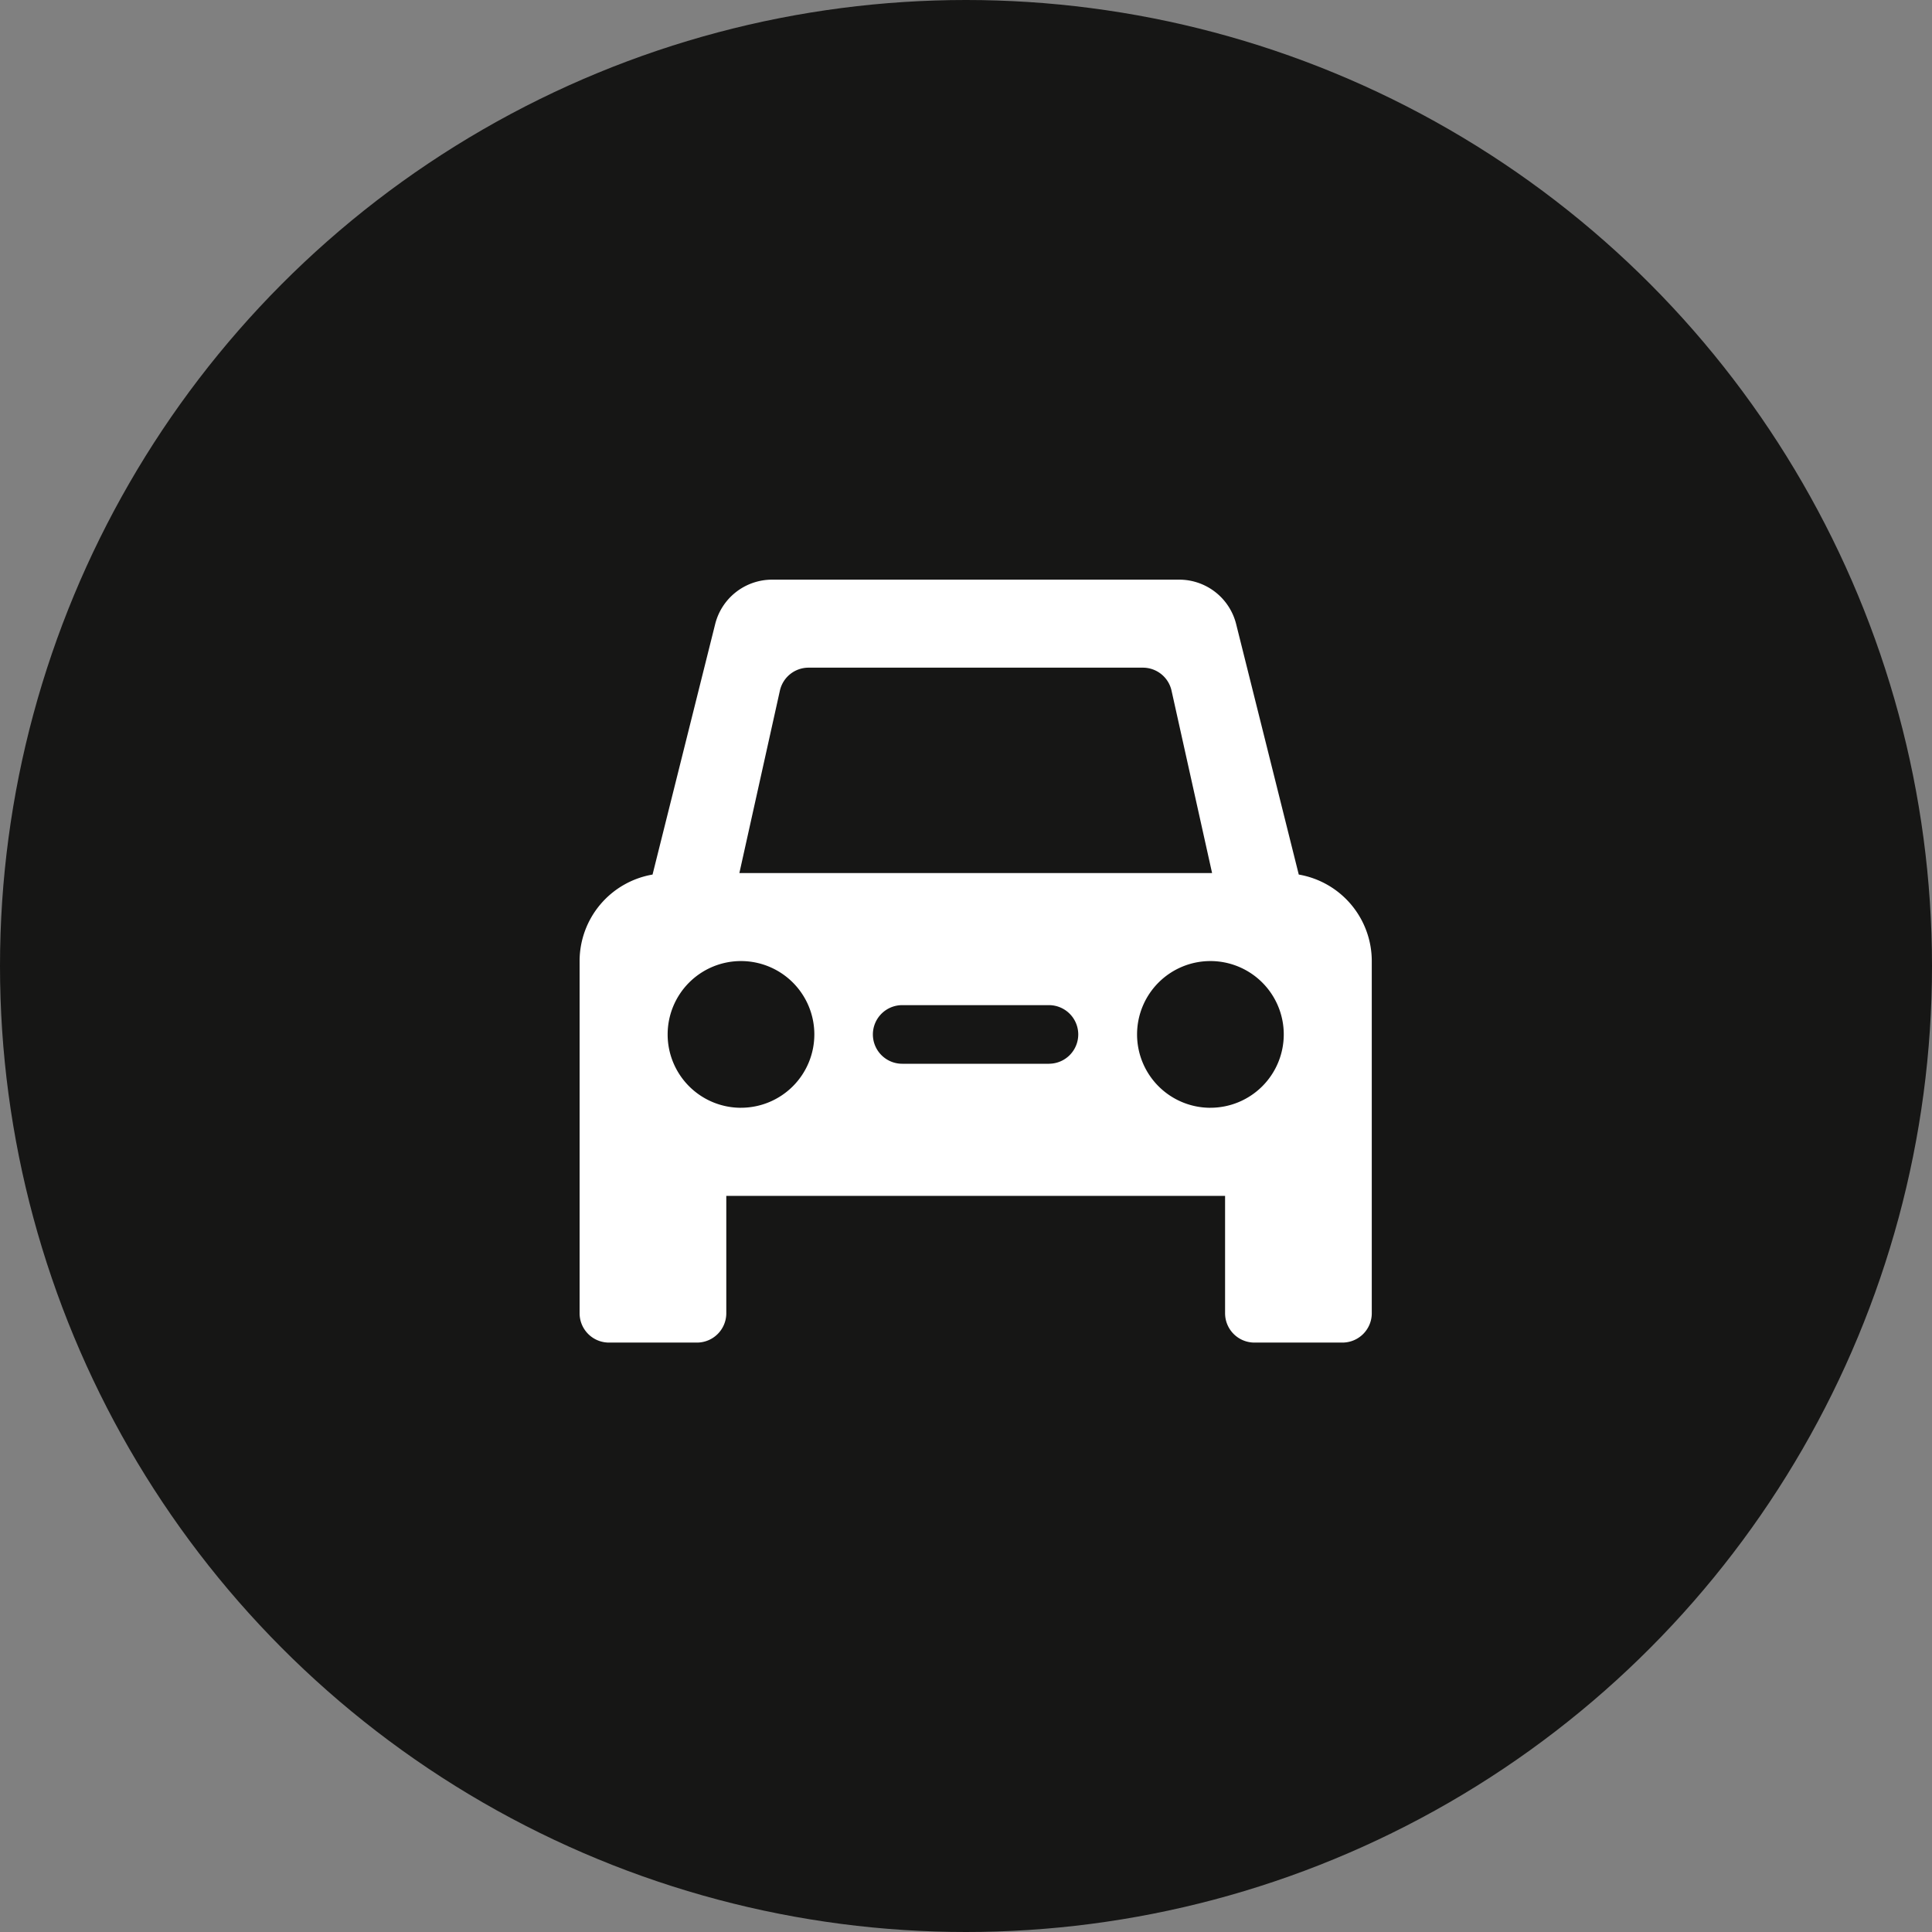
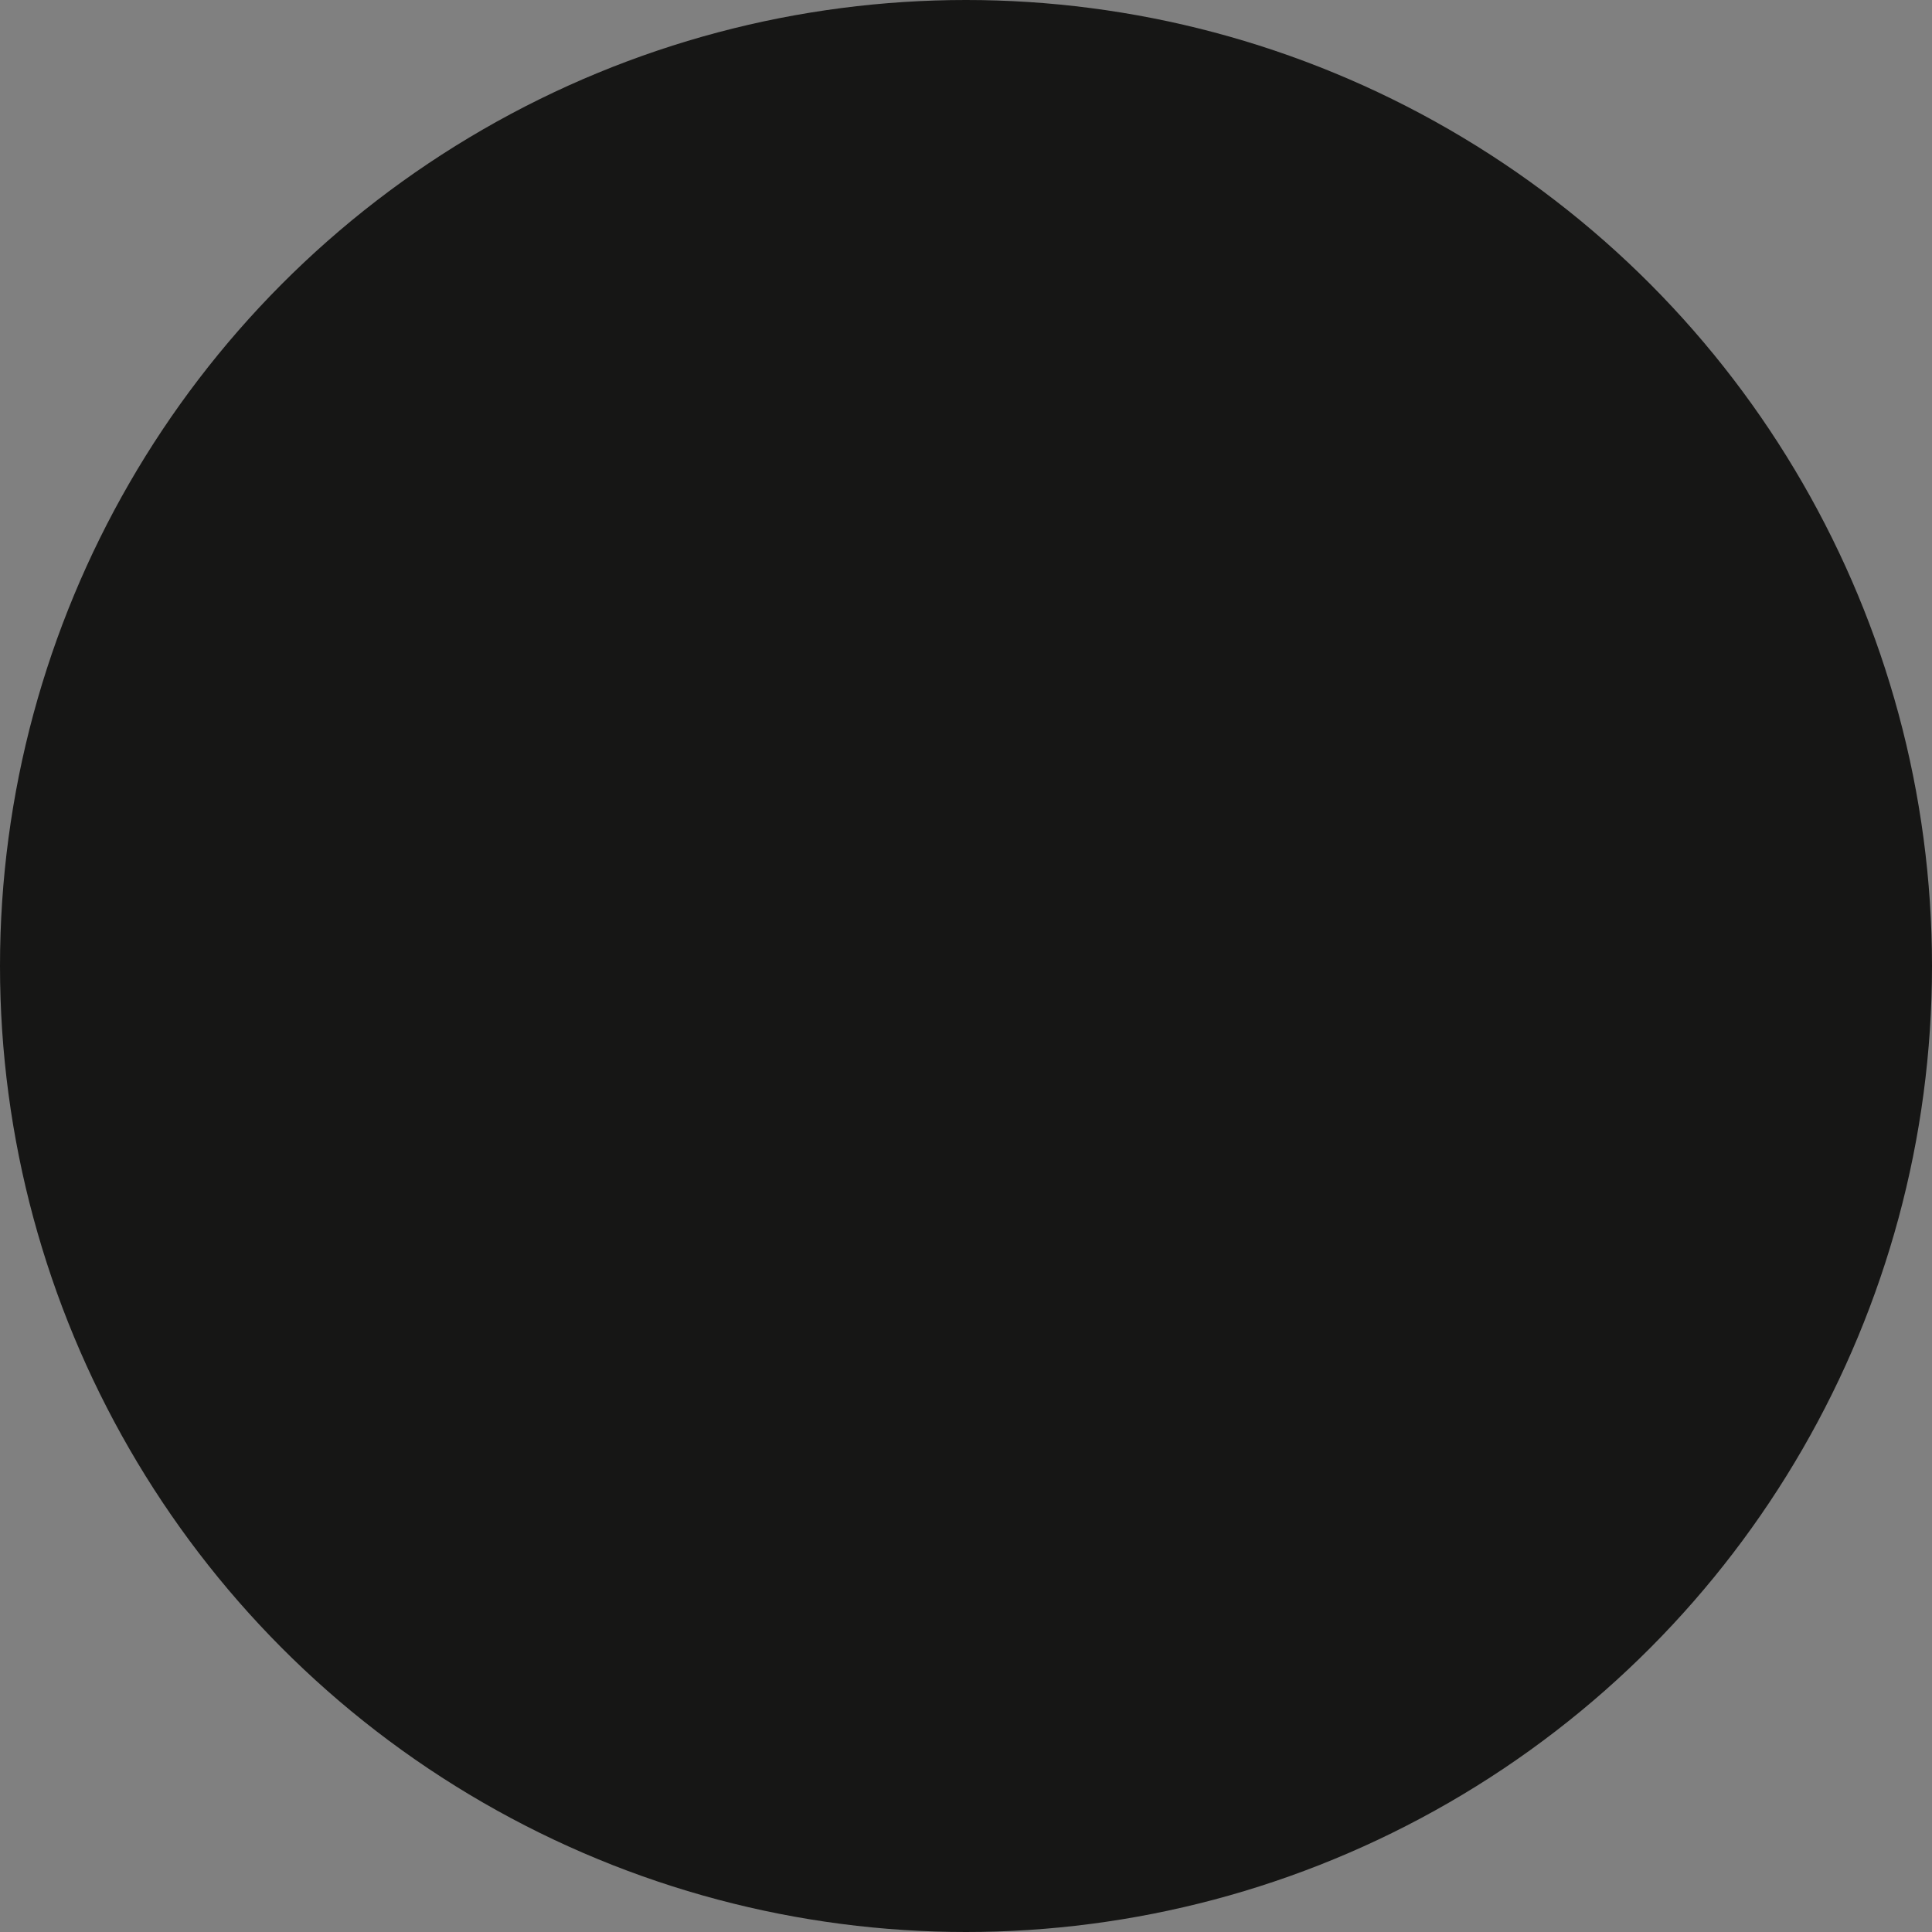
<svg xmlns="http://www.w3.org/2000/svg" width="70" height="70" viewBox="0 0 70 70">
  <rect x="0" y="0" width="70" height="70" fill="#808080" stroke="none" />
  <g id="Group_16148" data-name="Group 16148" transform="translate(-918 -3399)">
    <circle id="Ellipse_45" data-name="Ellipse 45" cx="35" cy="35" r="35" transform="translate(918 3399)" fill="#161615" />
-     <path id="Path_5184" data-name="Path 5184" d="M-2035.569,1474.806l-2.269-9.075a2.126,2.126,0,0,0-2.062-1.61h-14.752a2.126,2.126,0,0,0-2.062,1.61l-2.269,9.075a3.183,3.183,0,0,0-2.643,3.134V1490.7a1.063,1.063,0,0,0,1.063,1.063h3.189a1.063,1.063,0,0,0,1.063-1.063v-4.252h18.072v4.252a1.063,1.063,0,0,0,1.063,1.063h3.189a1.063,1.063,0,0,0,1.063-1.063v-12.757A3.183,3.183,0,0,0-2035.569,1474.806Zm-18.8-6.664a1.063,1.063,0,0,1,1.038-.832h12.114a1.063,1.063,0,0,1,1.038.832l1.469,6.609h-17.127Zm-1.41,15.114a2.657,2.657,0,0,1-2.657-2.658,2.658,2.658,0,0,1,2.657-2.658,2.658,2.658,0,0,1,2.658,2.658A2.658,2.658,0,0,1-2055.78,1483.255Zm11.162-1.595h-5.315A1.063,1.063,0,0,1-2051,1480.6a1.063,1.063,0,0,1,1.063-1.063h5.315a1.063,1.063,0,0,1,1.063,1.063A1.062,1.062,0,0,1-2044.618,1481.66Zm5.847,1.595a2.658,2.658,0,0,1-2.658-2.658,2.658,2.658,0,0,1,2.658-2.658,2.658,2.658,0,0,1,2.657,2.658A2.657,2.657,0,0,1-2038.771,1483.255Z" transform="translate(3000.626 1955.881)" fill="#fff" />
  </g>
</svg>